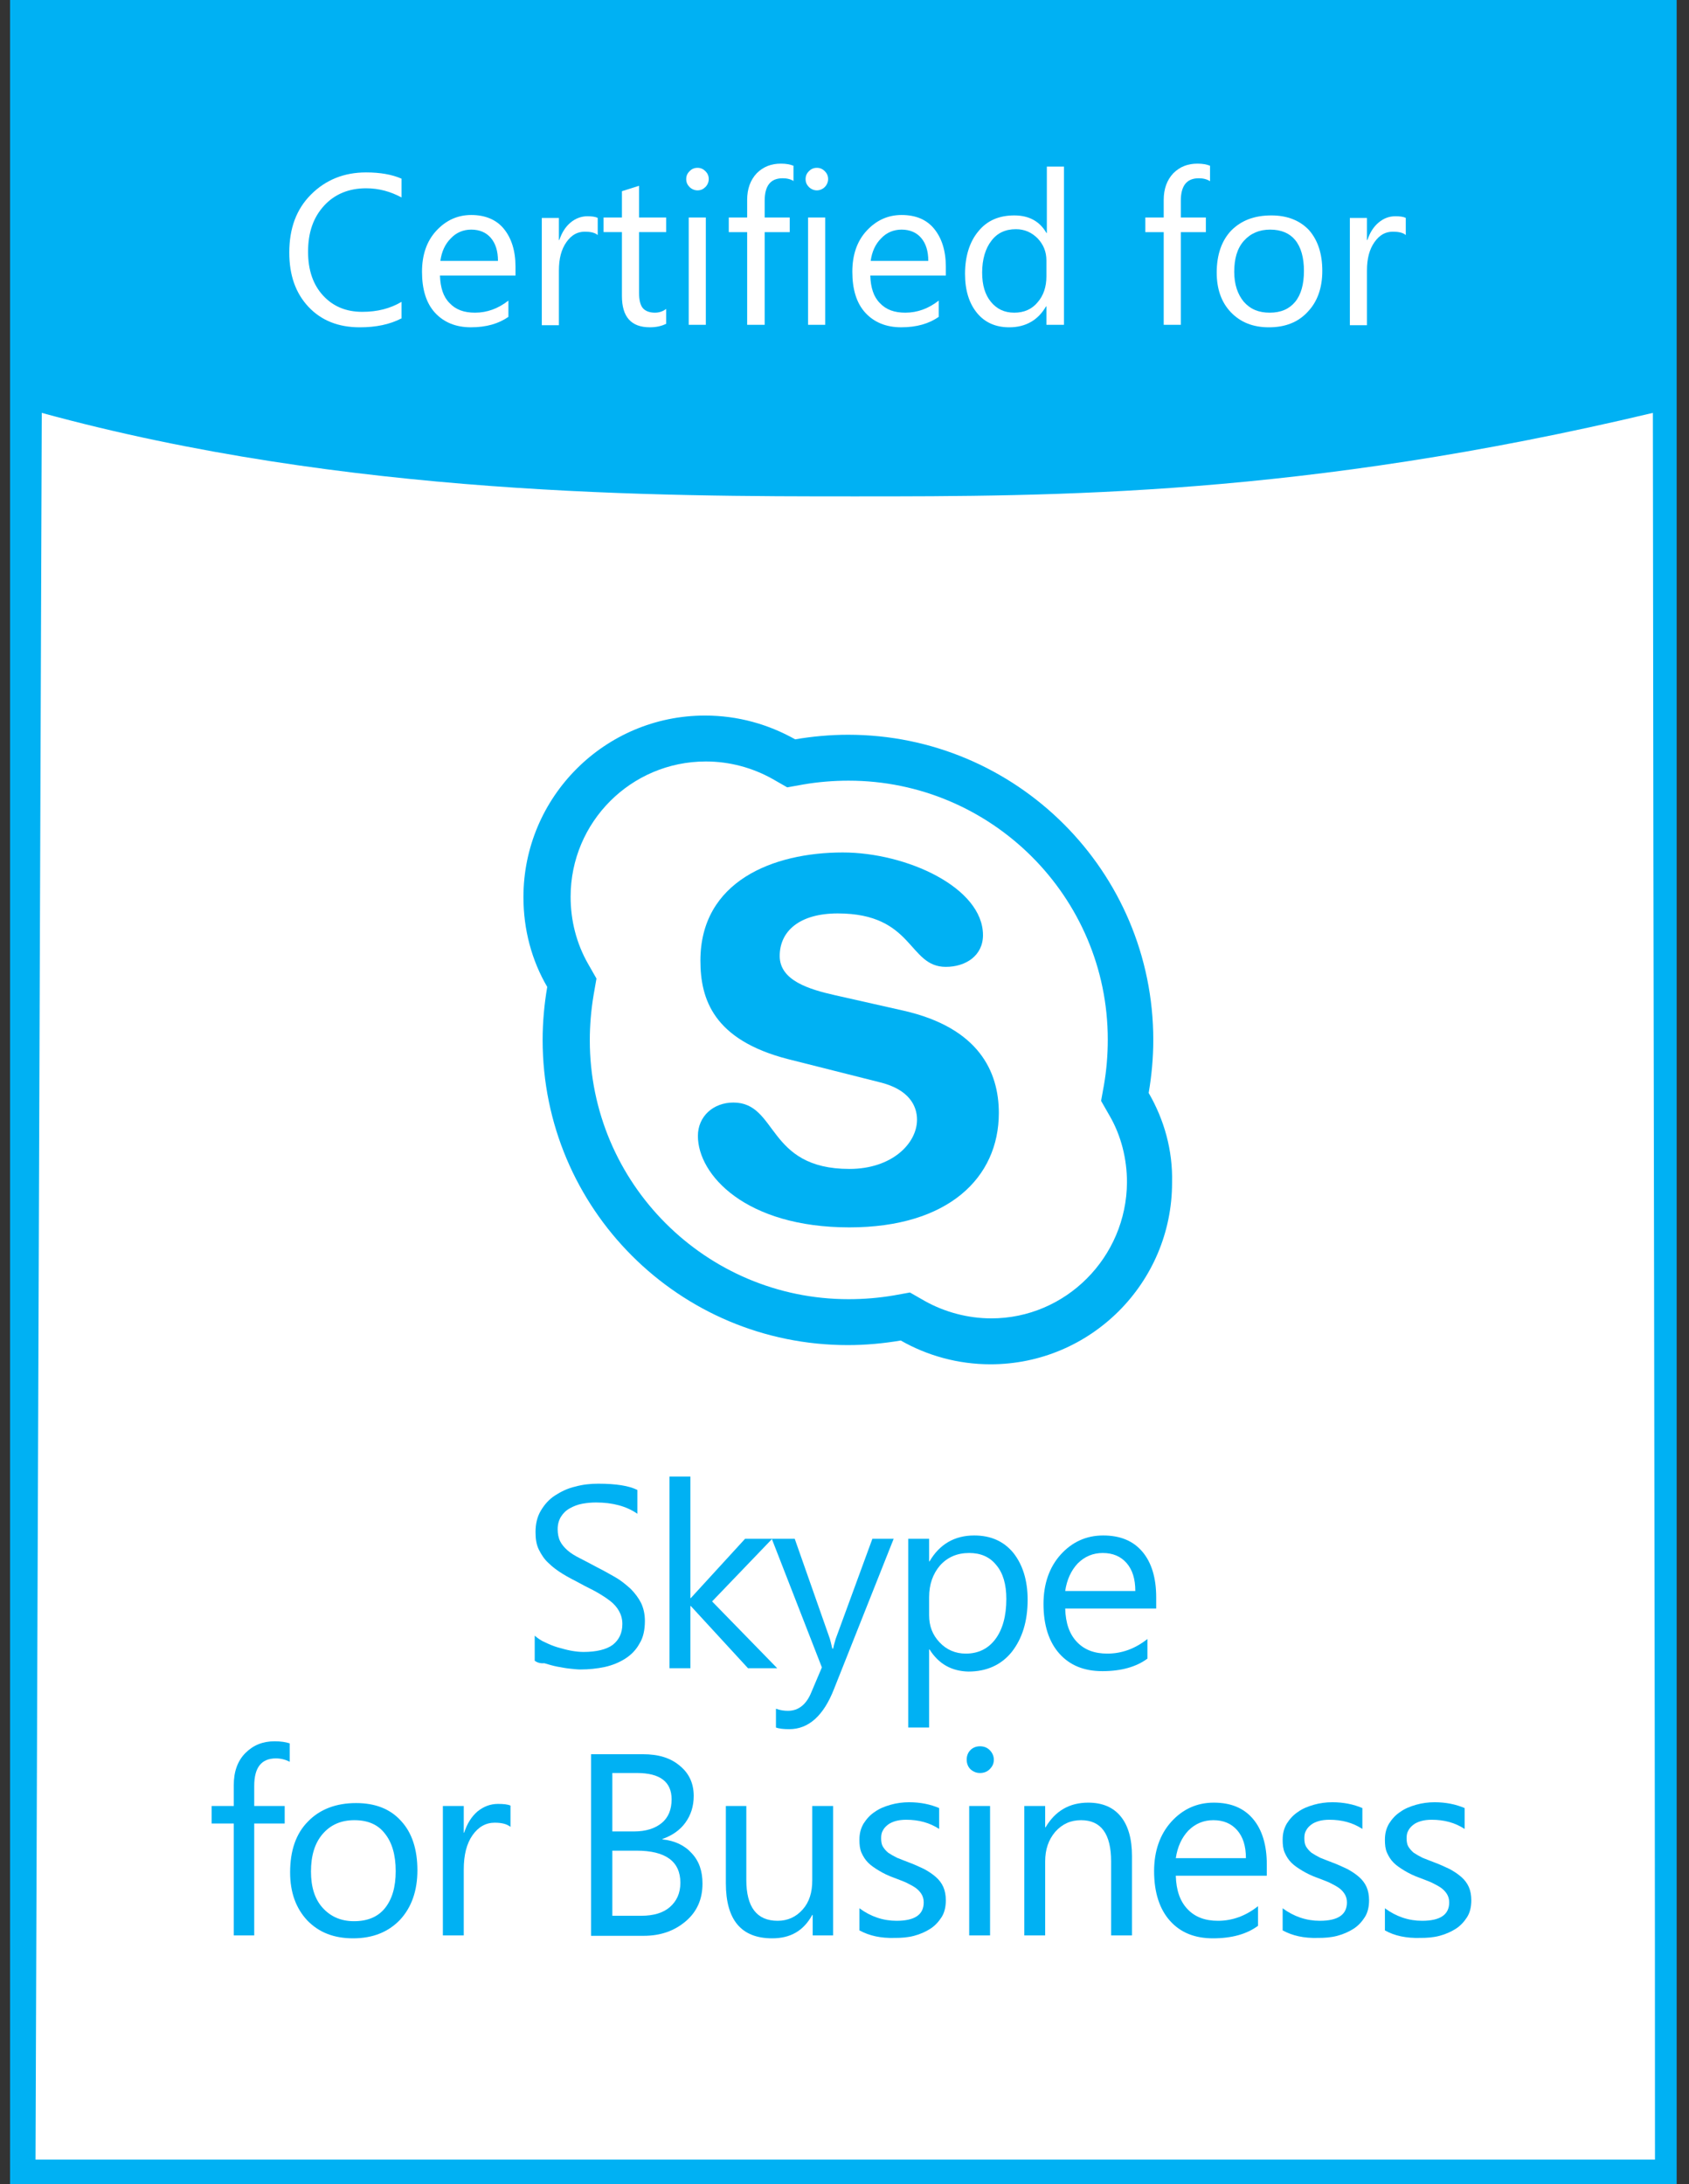
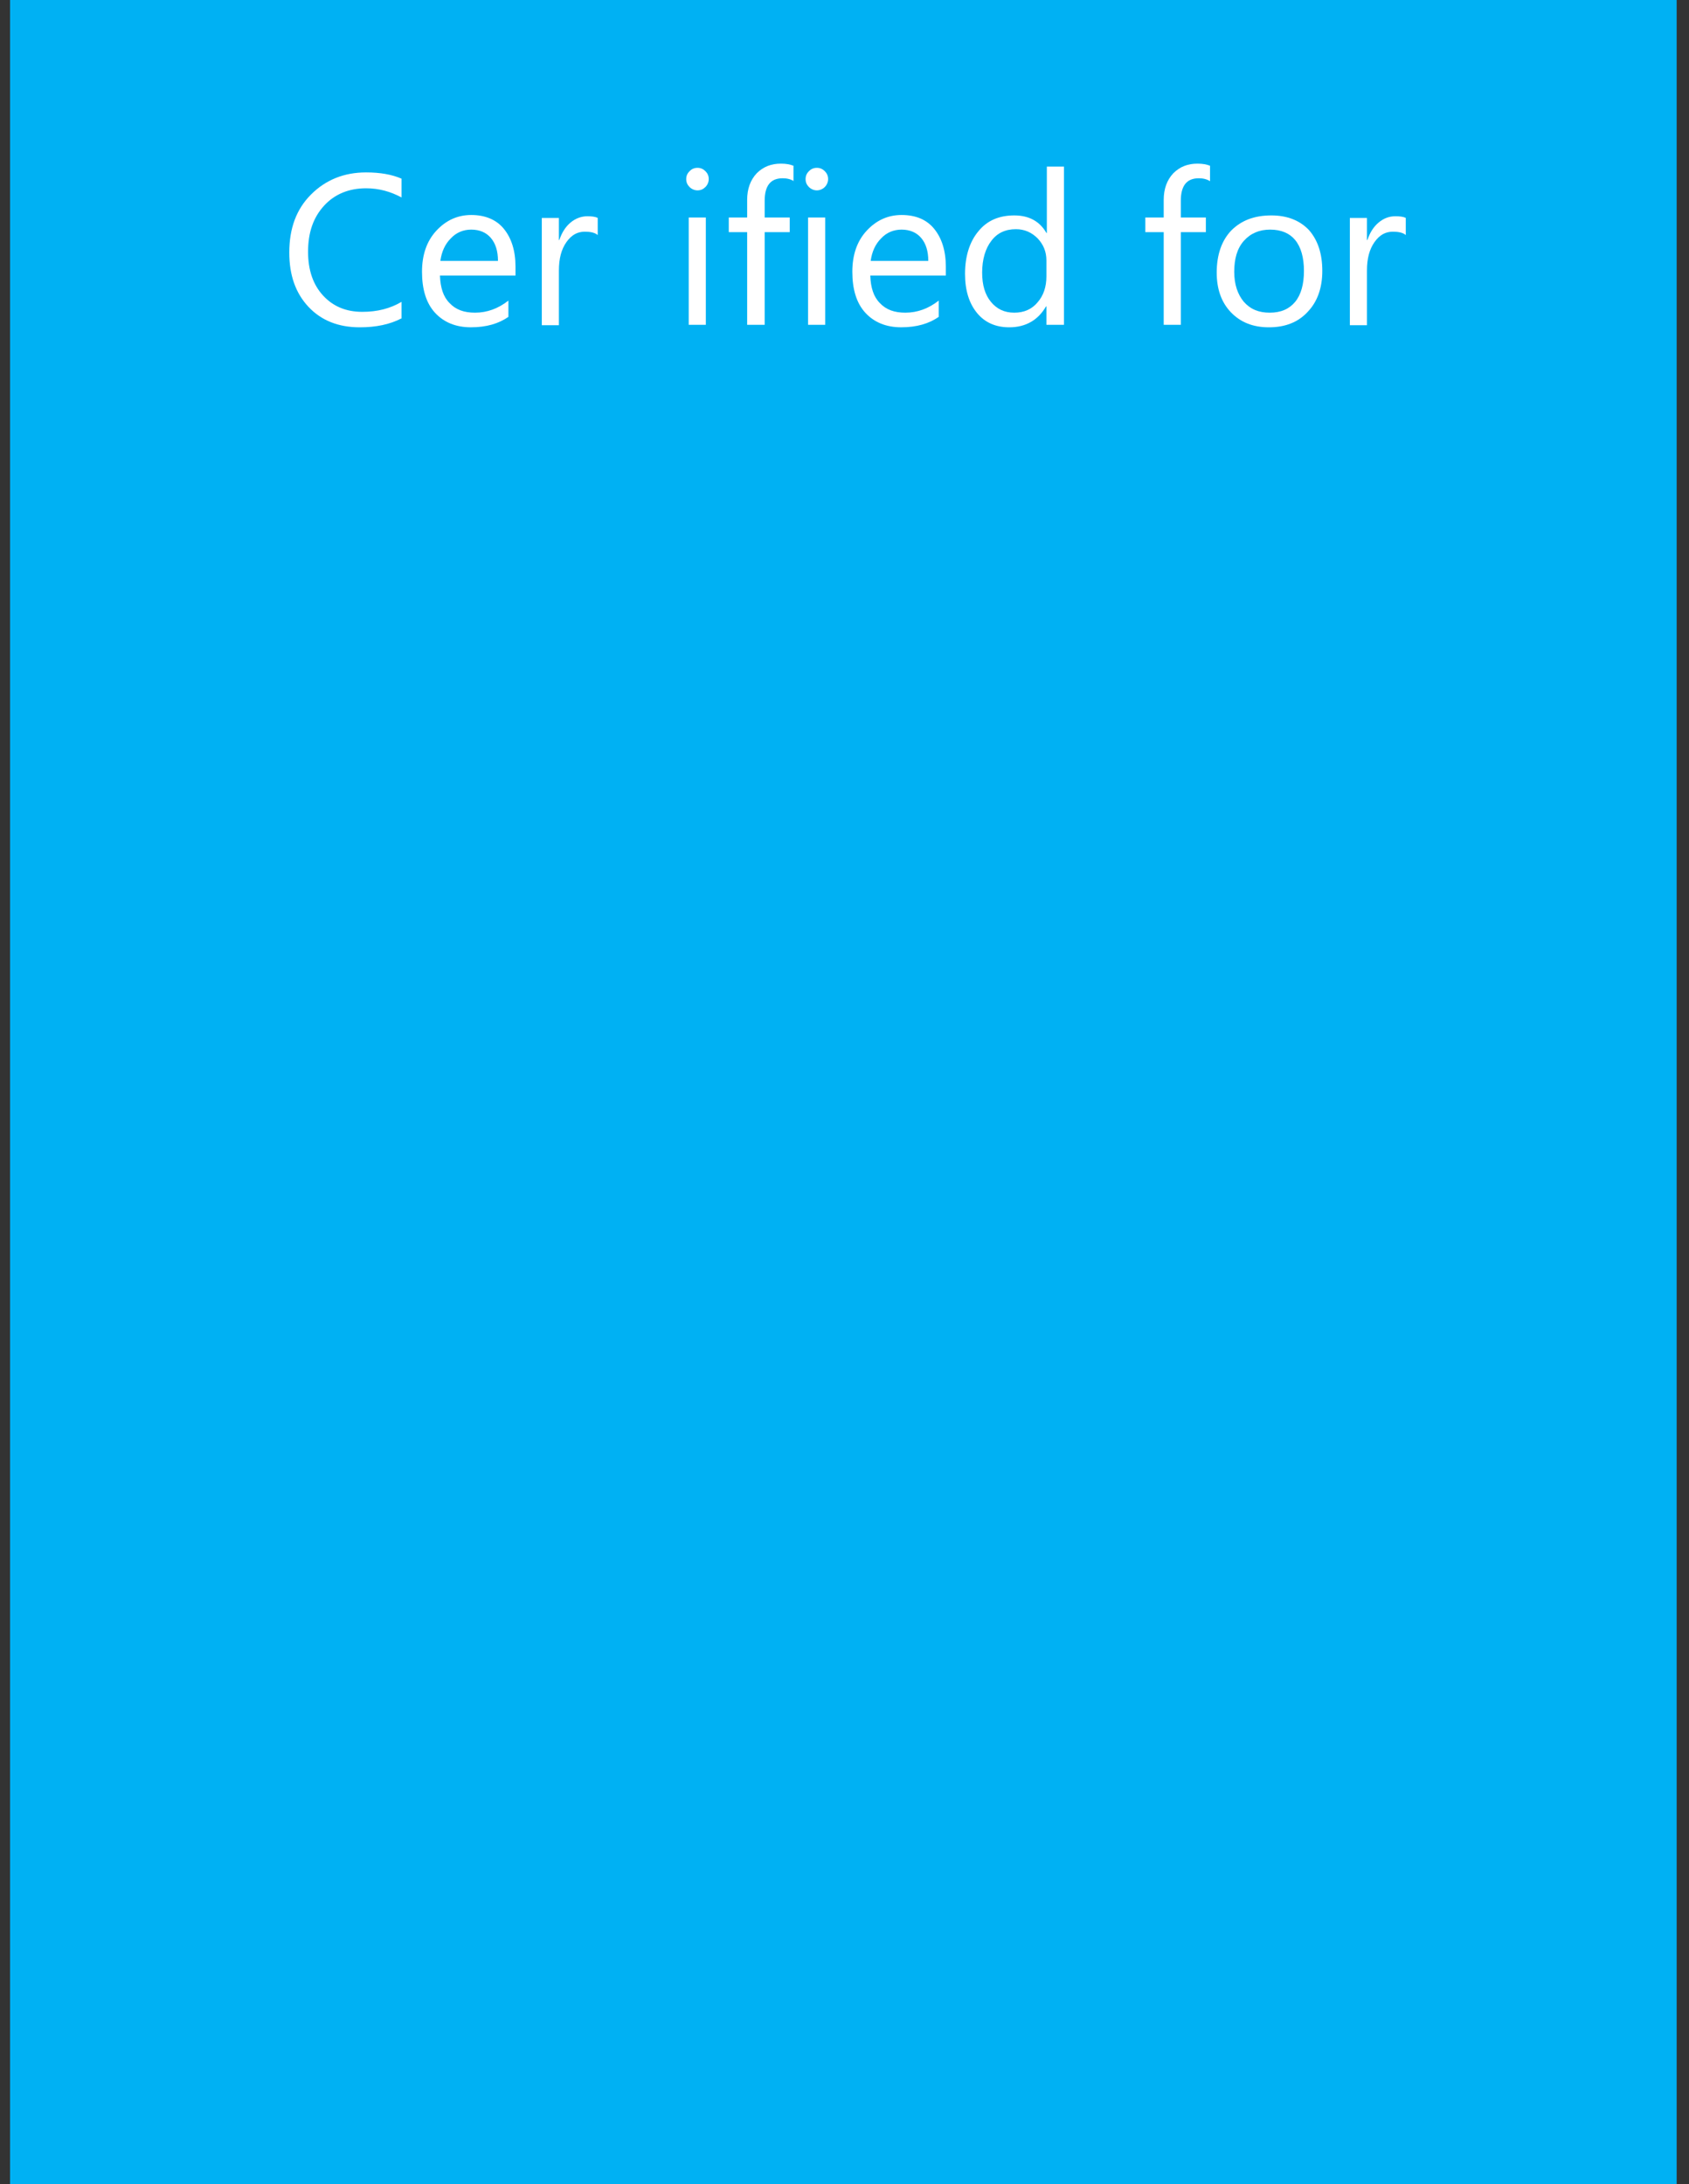
<svg xmlns="http://www.w3.org/2000/svg" width="99" height="128" viewBox="0 0 99 128" fill="none">
  <rect x="0" y="0" width="99" height="128" fill="#333333" stroke="none" />
  <path d="M98.277 128C81.959 128 65.666 128 49.348 128C33.103 128 16.834 128 0.589 128C0.589 85.333 0.589 42.667 0.589 0H98.277V128Z" fill="#00B1F3" />
  <path d="M97.006 24.196H2.082V127.266H97.006V24.196Z" fill="#00B1F3" />
-   <path d="M97.006 126.556H2.082L2.449 24.196C20.333 29.089 38.755 29.089 50.106 29.089C61.85 29.089 76.308 29.089 96.883 24.196C96.908 59.327 97.006 91.425 97.006 126.556Z" fill="white" />
  <path d="M58.106 77.26C56.736 77.26 55.366 76.893 54.192 76.233L53.336 75.743L52.382 75.915C51.525 76.061 50.645 76.135 49.739 76.135C41.372 76.135 34.571 69.334 34.571 60.967C34.571 60.086 34.645 59.205 34.791 58.324L34.962 57.346L34.473 56.489C33.788 55.291 33.446 53.945 33.446 52.551C33.446 48.171 36.993 44.624 41.372 44.624C42.767 44.624 44.112 44.991 45.287 45.651L46.143 46.141L47.097 45.97C47.953 45.823 48.858 45.749 49.739 45.749C58.106 45.749 64.932 52.551 64.932 60.918C64.932 61.823 64.859 62.703 64.712 63.56L64.54 64.514L65.03 65.37C65.715 66.544 66.057 67.915 66.057 69.284C66.033 73.688 62.461 77.26 58.106 77.26ZM67.329 64.049C67.501 63.046 67.599 61.994 67.599 60.942C67.599 51.058 59.574 43.058 49.715 43.058C48.663 43.058 47.611 43.156 46.608 43.327C45.042 42.447 43.256 41.933 41.323 41.933C35.452 41.933 30.681 46.703 30.681 52.575C30.681 54.483 31.171 56.294 32.076 57.835C31.904 58.838 31.806 59.89 31.806 60.942C31.806 70.826 39.806 78.826 49.69 78.826C50.742 78.826 51.794 78.728 52.797 78.557C54.339 79.438 56.149 79.951 58.057 79.951C63.929 79.951 68.7 75.181 68.7 69.309C68.748 67.401 68.235 65.615 67.329 64.049Z" fill="#00B1F3" />
  <path d="M52.968 59.229L48.956 58.324C47.439 57.982 45.702 57.468 45.702 56.025C45.702 54.557 46.876 53.529 49.103 53.529C53.58 53.529 53.213 56.661 55.439 56.661C56.613 56.661 57.617 56 57.617 54.801C57.617 52.012 53.139 49.957 49.396 49.957C45.311 49.957 41.054 51.645 41.054 56.294C41.054 58.544 41.812 60.942 46.191 62.067L51.623 63.437C53.262 63.853 53.751 64.783 53.751 65.615C53.751 67.009 52.283 68.502 49.788 68.502C44.919 68.502 45.604 64.612 42.986 64.612C41.812 64.612 40.907 65.419 40.907 66.569C40.907 68.844 43.696 71.927 49.788 71.927C55.586 71.927 58.546 69.015 58.546 65.223C58.546 62.801 57.372 60.232 52.968 59.229Z" fill="#00B1F3" />
  <path d="M23.513 18.667C22.852 19.009 22.045 19.181 21.091 19.181C19.843 19.181 18.84 18.789 18.081 17.982C17.323 17.174 16.956 16.122 16.956 14.801C16.956 13.382 17.372 12.257 18.228 11.401C19.084 10.544 20.161 10.104 21.458 10.104C22.289 10.104 22.974 10.226 23.537 10.471V11.572C22.901 11.229 22.216 11.034 21.458 11.034C20.454 11.034 19.623 11.376 19.011 12.037C18.375 12.722 18.057 13.603 18.057 14.752C18.057 15.829 18.351 16.685 18.938 17.321C19.525 17.957 20.283 18.275 21.237 18.275C22.118 18.275 22.877 18.08 23.537 17.688V18.667H23.513Z" fill="white" />
  <path d="M30.216 16.147H25.788C25.812 16.856 25.983 17.395 26.351 17.761C26.718 18.153 27.207 18.324 27.843 18.324C28.552 18.324 29.213 18.079 29.8 17.615V18.569C29.237 18.96 28.528 19.18 27.598 19.18C26.718 19.18 26.008 18.887 25.494 18.324C24.98 17.761 24.736 16.954 24.736 15.927C24.736 14.948 25.005 14.141 25.568 13.529C26.13 12.917 26.815 12.599 27.623 12.599C28.43 12.599 29.091 12.868 29.531 13.407C29.971 13.945 30.216 14.679 30.216 15.633V16.147ZM29.188 15.29C29.188 14.703 29.042 14.263 28.773 13.945C28.503 13.627 28.112 13.456 27.623 13.456C27.158 13.456 26.742 13.627 26.424 13.969C26.081 14.312 25.886 14.752 25.812 15.29H29.188Z" fill="white" />
  <path d="M35.035 13.774C34.864 13.627 34.595 13.578 34.277 13.578C33.837 13.578 33.494 13.774 33.2 14.19C32.907 14.606 32.76 15.144 32.76 15.853V19.058H31.757V12.771H32.76V14.067H32.785C32.931 13.627 33.152 13.284 33.445 13.04C33.739 12.795 34.081 12.673 34.424 12.673C34.693 12.673 34.889 12.697 35.035 12.771V13.774Z" fill="white" />
-   <path d="M39.023 18.985C38.779 19.107 38.461 19.18 38.093 19.18C36.993 19.18 36.454 18.569 36.454 17.346V13.602H35.378V12.746H36.454V11.205L37.457 10.887V12.746H39.048V13.602H37.457V17.15C37.457 17.566 37.531 17.884 37.678 18.055C37.824 18.226 38.069 18.324 38.387 18.324C38.632 18.324 38.852 18.251 39.048 18.104V18.985H39.023Z" fill="white" />
  <path d="M40.883 11.156C40.712 11.156 40.54 11.083 40.418 10.96C40.296 10.838 40.222 10.691 40.222 10.495C40.222 10.3 40.296 10.153 40.418 10.031C40.54 9.908 40.687 9.835 40.883 9.835C41.078 9.835 41.225 9.908 41.348 10.031C41.47 10.153 41.543 10.3 41.543 10.495C41.543 10.667 41.47 10.838 41.348 10.96C41.225 11.083 41.078 11.156 40.883 11.156ZM41.372 19.034H40.369V12.746H41.372V19.034Z" fill="white" />
  <path d="M46.534 10.618C46.338 10.495 46.118 10.447 45.873 10.447C45.164 10.447 44.821 10.887 44.821 11.768V12.746H46.289V13.603H44.821V19.034H43.794V13.603H42.717V12.746H43.794V11.719C43.794 11.058 43.989 10.544 44.356 10.153C44.748 9.762 45.213 9.59 45.775 9.59C46.093 9.59 46.314 9.639 46.509 9.713V10.618H46.534Z" fill="white" />
  <path d="M47.879 11.156C47.708 11.156 47.537 11.083 47.414 10.96C47.292 10.838 47.219 10.691 47.219 10.495C47.219 10.3 47.292 10.153 47.414 10.031C47.537 9.908 47.684 9.835 47.879 9.835C48.075 9.835 48.222 9.908 48.344 10.031C48.467 10.153 48.54 10.3 48.54 10.495C48.54 10.667 48.467 10.838 48.344 10.96C48.222 11.083 48.051 11.156 47.879 11.156ZM48.369 19.034H47.365V12.746H48.369V19.034Z" fill="white" />
  <path d="M55.439 16.147H51.011C51.035 16.856 51.206 17.395 51.573 17.761C51.94 18.153 52.43 18.324 53.066 18.324C53.775 18.324 54.436 18.079 55.023 17.615V18.569C54.46 18.96 53.751 19.18 52.821 19.18C51.94 19.18 51.231 18.887 50.717 18.324C50.203 17.761 49.959 16.954 49.959 15.927C49.959 14.948 50.228 14.141 50.791 13.529C51.353 12.917 52.038 12.599 52.846 12.599C53.677 12.599 54.313 12.868 54.754 13.407C55.194 13.945 55.439 14.679 55.439 15.633V16.147ZM54.411 15.29C54.411 14.703 54.265 14.263 53.995 13.945C53.726 13.627 53.335 13.456 52.846 13.456C52.381 13.456 51.965 13.627 51.647 13.969C51.304 14.312 51.109 14.752 51.035 15.29H54.411Z" fill="white" />
  <path d="M62.338 19.034H61.335V17.957H61.311C60.846 18.765 60.112 19.181 59.158 19.181C58.375 19.181 57.739 18.911 57.274 18.349C56.809 17.786 56.565 17.028 56.565 16.049C56.565 15.021 56.834 14.165 57.347 13.554C57.861 12.918 58.571 12.624 59.451 12.624C60.308 12.624 60.944 12.966 61.335 13.652H61.36V9.762H62.363V19.034H62.338ZM61.335 16.196V15.266C61.335 14.752 61.164 14.336 60.821 13.97C60.479 13.627 60.063 13.431 59.549 13.431C58.938 13.431 58.448 13.652 58.106 14.116C57.763 14.557 57.568 15.193 57.568 15.976C57.568 16.71 57.739 17.272 58.081 17.688C58.424 18.104 58.864 18.324 59.451 18.324C60.014 18.324 60.479 18.129 60.821 17.713C61.164 17.321 61.335 16.808 61.335 16.196Z" fill="white" />
  <path d="M70.926 10.618C70.73 10.495 70.51 10.447 70.265 10.447C69.556 10.447 69.213 10.887 69.213 11.768V12.746H70.681V13.603H69.213V19.034H68.21V13.603H67.133V12.746H68.21V11.719C68.21 11.058 68.406 10.544 68.773 10.153C69.164 9.762 69.629 9.59 70.192 9.59C70.51 9.59 70.73 9.639 70.926 9.713V10.618Z" fill="white" />
  <path d="M74.375 19.181C73.445 19.181 72.711 18.887 72.148 18.3C71.586 17.713 71.317 16.93 71.317 15.976C71.317 14.924 71.61 14.092 72.173 13.505C72.76 12.918 73.519 12.624 74.522 12.624C75.451 12.624 76.185 12.918 76.723 13.48C77.237 14.067 77.506 14.85 77.506 15.878C77.506 16.881 77.213 17.688 76.65 18.275C76.087 18.887 75.329 19.181 74.375 19.181ZM74.448 13.456C73.812 13.456 73.298 13.676 72.907 14.116C72.515 14.557 72.344 15.168 72.344 15.927C72.344 16.661 72.54 17.248 72.907 17.688C73.298 18.129 73.788 18.324 74.424 18.324C75.084 18.324 75.573 18.104 75.916 17.688C76.258 17.272 76.43 16.661 76.43 15.878C76.43 15.095 76.258 14.483 75.916 14.067C75.598 13.676 75.109 13.456 74.448 13.456Z" fill="white" />
  <path d="M82.399 13.774C82.228 13.627 81.959 13.578 81.641 13.578C81.201 13.578 80.858 13.774 80.564 14.19C80.271 14.606 80.124 15.144 80.124 15.853V19.058H79.121V12.771H80.124V14.067H80.149C80.295 13.627 80.516 13.284 80.809 13.04C81.103 12.795 81.421 12.673 81.788 12.673C82.057 12.673 82.253 12.697 82.399 12.771V13.774Z" fill="white" />
  <path d="M31.342 97.321V95.853C31.513 96 31.709 96.147 31.953 96.245C32.198 96.367 32.443 96.465 32.687 96.538C32.956 96.612 33.201 96.685 33.47 96.734C33.739 96.783 33.984 96.808 34.204 96.808C34.962 96.808 35.55 96.661 35.916 96.391C36.283 96.098 36.479 95.707 36.479 95.168C36.479 94.875 36.406 94.63 36.283 94.41C36.161 94.19 35.99 93.994 35.77 93.823C35.55 93.651 35.28 93.48 34.987 93.309C34.693 93.138 34.351 92.991 34.008 92.795C33.641 92.6 33.299 92.428 32.981 92.233C32.663 92.037 32.369 91.817 32.149 91.596C31.904 91.376 31.733 91.107 31.586 90.814C31.439 90.52 31.39 90.177 31.39 89.786C31.39 89.297 31.488 88.881 31.709 88.514C31.929 88.147 32.198 87.853 32.54 87.633C32.883 87.413 33.274 87.217 33.715 87.119C34.155 86.997 34.595 86.948 35.06 86.948C36.112 86.948 36.871 87.07 37.36 87.315V88.71C36.724 88.269 35.916 88.049 34.938 88.049C34.669 88.049 34.4 88.073 34.13 88.122C33.861 88.171 33.617 88.269 33.397 88.392C33.176 88.514 33.005 88.685 32.883 88.881C32.761 89.077 32.687 89.321 32.687 89.615C32.687 89.884 32.736 90.129 32.834 90.324C32.932 90.52 33.079 90.691 33.274 90.862C33.47 91.034 33.715 91.18 34.008 91.327C34.302 91.474 34.62 91.645 34.987 91.841C35.378 92.037 35.721 92.233 36.063 92.428C36.406 92.624 36.699 92.869 36.968 93.113C37.213 93.358 37.433 93.651 37.58 93.945C37.727 94.263 37.8 94.606 37.8 94.997C37.8 95.511 37.702 95.976 37.482 96.318C37.286 96.685 36.993 96.979 36.65 97.199C36.308 97.419 35.892 97.59 35.452 97.688C34.987 97.786 34.522 97.835 34.008 97.835C33.837 97.835 33.641 97.811 33.397 97.786C33.152 97.762 32.907 97.713 32.638 97.664C32.394 97.615 32.149 97.541 31.904 97.468C31.66 97.493 31.464 97.419 31.342 97.321Z" fill="#00B1F3" />
  <path d="M45.555 97.761H43.843L40.491 94.116H40.467V97.761H39.243V86.532H40.467V93.651H40.491L43.672 90.177H45.262L41.739 93.847L45.555 97.761Z" fill="#00B1F3" />
  <path d="M52.382 90.177L48.883 98.985C48.271 100.551 47.391 101.333 46.265 101.333C45.947 101.333 45.678 101.309 45.482 101.236V100.135C45.752 100.233 45.972 100.257 46.192 100.257C46.803 100.257 47.268 99.89 47.562 99.156L48.174 97.713L45.238 90.177H46.583L48.638 96.025C48.663 96.098 48.712 96.294 48.785 96.612H48.834C48.859 96.489 48.907 96.294 48.981 96.049L51.134 90.177H52.382Z" fill="#00B1F3" />
  <path d="M54.485 96.661H54.46V101.236H53.237V90.177H54.46V91.499H54.485C55.072 90.495 55.953 89.982 57.102 89.982C58.081 89.982 58.84 90.324 59.402 91.009C59.94 91.694 60.234 92.599 60.234 93.749C60.234 95.021 59.916 96.025 59.304 96.807C58.693 97.566 57.836 97.957 56.76 97.957C55.781 97.933 55.023 97.517 54.485 96.661ZM54.46 93.603V94.654C54.46 95.291 54.656 95.804 55.072 96.245C55.488 96.685 56.002 96.905 56.613 96.905C57.347 96.905 57.934 96.612 58.35 96.049C58.766 95.486 58.986 94.703 58.986 93.7C58.986 92.844 58.791 92.183 58.399 91.719C58.008 91.229 57.469 91.009 56.809 91.009C56.099 91.009 55.537 91.254 55.096 91.743C54.681 92.232 54.46 92.844 54.46 93.603Z" fill="#00B1F3" />
-   <path d="M67.794 94.263H62.436C62.461 95.119 62.681 95.755 63.121 96.22C63.562 96.685 64.149 96.905 64.907 96.905C65.763 96.905 66.546 96.612 67.256 96.049V97.199C66.595 97.688 65.715 97.933 64.614 97.933C63.537 97.933 62.705 97.59 62.094 96.905C61.482 96.22 61.164 95.242 61.164 93.994C61.164 92.82 61.507 91.841 62.167 91.107C62.828 90.373 63.66 89.982 64.662 89.982C65.666 89.982 66.424 90.3 66.962 90.936C67.501 91.572 67.77 92.477 67.77 93.603V94.263H67.794ZM66.546 93.236C66.546 92.526 66.375 91.988 66.033 91.596C65.69 91.205 65.225 91.009 64.638 91.009C64.075 91.009 63.586 91.205 63.17 91.621C62.779 92.037 62.534 92.575 62.436 93.236H66.546Z" fill="#00B1F3" />
  <path d="M16.98 103.242C16.735 103.119 16.466 103.046 16.173 103.046C15.317 103.046 14.901 103.584 14.901 104.661V105.835H16.687V106.863H14.901V113.419H13.702V106.863H12.405V105.835H13.702V104.612C13.702 103.829 13.922 103.193 14.387 102.728C14.852 102.263 15.414 102.043 16.099 102.043C16.466 102.043 16.76 102.092 16.98 102.165V103.242Z" fill="#00B1F3" />
  <path d="M20.699 113.59C19.573 113.59 18.693 113.248 18.008 112.538C17.347 111.829 17.005 110.899 17.005 109.725C17.005 108.453 17.347 107.45 18.057 106.74C18.742 106.031 19.696 105.664 20.87 105.664C21.995 105.664 22.876 106.006 23.512 106.716C24.148 107.401 24.466 108.379 24.466 109.602C24.466 110.801 24.124 111.78 23.439 112.514C22.754 113.223 21.849 113.59 20.699 113.59ZM20.772 106.667C19.989 106.667 19.378 106.936 18.913 107.474C18.448 108.012 18.228 108.746 18.228 109.676C18.228 110.581 18.448 111.29 18.913 111.804C19.378 112.318 19.989 112.587 20.748 112.587C21.531 112.587 22.142 112.342 22.558 111.829C22.974 111.315 23.194 110.605 23.194 109.651C23.194 108.697 22.974 107.963 22.558 107.45C22.167 106.936 21.58 106.667 20.772 106.667Z" fill="#00B1F3" />
  <path d="M29.922 107.058C29.702 106.887 29.409 106.814 28.993 106.814C28.479 106.814 28.039 107.058 27.696 107.548C27.354 108.037 27.183 108.697 27.183 109.554V113.419H25.959V105.835H27.183V107.401H27.207C27.378 106.862 27.647 106.447 27.99 106.153C28.357 105.859 28.748 105.713 29.189 105.713C29.507 105.713 29.751 105.737 29.922 105.811V107.058Z" fill="#00B1F3" />
  <path d="M34.644 113.419V102.801H37.678C38.607 102.801 39.317 103.021 39.855 103.486C40.393 103.927 40.662 104.514 40.662 105.248C40.662 105.859 40.491 106.373 40.173 106.813C39.855 107.254 39.39 107.572 38.828 107.768V107.792C39.537 107.865 40.124 108.135 40.54 108.599C40.98 109.064 41.176 109.651 41.176 110.385C41.176 111.291 40.858 112.024 40.198 112.587C39.537 113.15 38.73 113.443 37.727 113.443H34.644V113.419ZM35.892 103.902V107.327H37.164C37.849 107.327 38.387 107.156 38.779 106.838C39.17 106.52 39.366 106.055 39.366 105.443C39.366 104.416 38.681 103.902 37.335 103.902H35.892ZM35.892 108.453V112.269H37.58C38.314 112.269 38.877 112.098 39.268 111.755C39.659 111.413 39.88 110.948 39.88 110.336C39.88 109.089 39.023 108.453 37.311 108.453H35.892Z" fill="#00B1F3" />
  <path d="M48.858 113.419H47.635V112.22H47.61C47.097 113.15 46.338 113.59 45.262 113.59C43.451 113.59 42.546 112.514 42.546 110.361V105.835H43.745V110.165C43.745 111.755 44.356 112.563 45.58 112.563C46.167 112.563 46.656 112.342 47.048 111.902C47.439 111.462 47.61 110.899 47.61 110.19V105.835H48.834V113.419H48.858Z" fill="#00B1F3" />
  <path d="M50.375 113.125V111.829C51.036 112.318 51.77 112.563 52.552 112.563C53.629 112.563 54.143 112.196 54.143 111.486C54.143 111.291 54.094 111.119 53.996 110.972C53.898 110.826 53.776 110.703 53.629 110.606C53.482 110.508 53.286 110.41 53.091 110.312C52.87 110.214 52.65 110.141 52.406 110.043C52.063 109.921 51.77 109.774 51.525 109.627C51.28 109.48 51.06 109.333 50.889 109.162C50.718 108.991 50.595 108.795 50.497 108.575C50.4 108.355 50.375 108.11 50.375 107.817C50.375 107.45 50.448 107.156 50.62 106.862C50.791 106.593 51.011 106.349 51.28 106.177C51.549 105.982 51.867 105.859 52.21 105.761C52.552 105.664 52.919 105.615 53.286 105.615C53.947 105.615 54.534 105.737 55.048 105.957V107.18C54.485 106.813 53.849 106.642 53.115 106.642C52.895 106.642 52.675 106.667 52.503 106.716C52.332 106.765 52.161 106.838 52.039 106.936C51.916 107.034 51.818 107.132 51.745 107.278C51.672 107.401 51.647 107.547 51.647 107.719C51.647 107.914 51.672 108.086 51.745 108.208C51.818 108.33 51.916 108.453 52.063 108.575C52.21 108.673 52.381 108.771 52.577 108.869C52.773 108.942 52.993 109.04 53.262 109.138C53.604 109.26 53.898 109.407 54.167 109.529C54.436 109.676 54.656 109.823 54.852 109.994C55.048 110.165 55.195 110.361 55.292 110.581C55.39 110.801 55.439 111.07 55.439 111.364C55.439 111.731 55.366 112.073 55.195 112.343C55.023 112.612 54.803 112.856 54.534 113.028C54.265 113.199 53.947 113.346 53.58 113.443C53.213 113.541 52.846 113.566 52.455 113.566C51.623 113.59 50.962 113.443 50.375 113.125Z" fill="#00B1F3" />
  <path d="M57.445 103.902C57.225 103.902 57.054 103.829 56.883 103.682C56.736 103.535 56.662 103.339 56.662 103.119C56.662 102.899 56.736 102.703 56.883 102.557C57.029 102.41 57.225 102.336 57.445 102.336C57.665 102.336 57.861 102.41 58.008 102.557C58.155 102.703 58.253 102.899 58.253 103.119C58.253 103.339 58.179 103.511 58.008 103.682C57.861 103.829 57.665 103.902 57.445 103.902ZM58.032 113.419H56.809V105.835H58.032V113.419Z" fill="#00B1F3" />
  <path d="M66.351 113.419H65.128V109.089C65.128 107.474 64.541 106.667 63.366 106.667C62.755 106.667 62.265 106.887 61.849 107.352C61.458 107.817 61.262 108.379 61.262 109.089V113.419H60.039V105.835H61.262V107.083H61.287C61.849 106.129 62.681 105.639 63.782 105.639C64.614 105.639 65.25 105.908 65.69 106.447C66.131 106.985 66.351 107.768 66.351 108.771V113.419Z" fill="#00B1F3" />
  <path d="M74.277 109.921H68.919C68.944 110.777 69.164 111.413 69.604 111.878C70.045 112.343 70.632 112.563 71.39 112.563C72.247 112.563 73.029 112.269 73.739 111.706V112.856C73.078 113.346 72.198 113.59 71.097 113.59C70.02 113.59 69.189 113.248 68.577 112.563C67.965 111.878 67.647 110.899 67.647 109.651C67.647 108.477 67.99 107.499 68.65 106.765C69.311 106.031 70.143 105.639 71.146 105.639C72.149 105.639 72.907 105.957 73.445 106.593C73.984 107.229 74.253 108.135 74.253 109.26V109.921H74.277ZM73.029 108.893C73.029 108.184 72.858 107.645 72.516 107.254C72.173 106.862 71.708 106.667 71.121 106.667C70.558 106.667 70.069 106.862 69.653 107.278C69.262 107.694 69.017 108.232 68.919 108.893H73.029Z" fill="#00B1F3" />
  <path d="M75.182 113.125V111.829C75.843 112.318 76.577 112.563 77.36 112.563C78.436 112.563 78.95 112.196 78.95 111.486C78.95 111.291 78.901 111.119 78.803 110.972C78.705 110.826 78.583 110.703 78.436 110.606C78.289 110.508 78.094 110.41 77.898 110.312C77.678 110.214 77.458 110.141 77.213 110.043C76.871 109.921 76.577 109.774 76.332 109.627C76.088 109.48 75.867 109.333 75.696 109.162C75.525 108.991 75.403 108.795 75.305 108.575C75.207 108.355 75.182 108.11 75.182 107.817C75.182 107.45 75.256 107.156 75.427 106.862C75.598 106.593 75.819 106.349 76.088 106.177C76.357 105.982 76.675 105.859 77.017 105.761C77.36 105.664 77.727 105.615 78.094 105.615C78.754 105.615 79.341 105.737 79.855 105.957V107.18C79.293 106.813 78.656 106.642 77.922 106.642C77.702 106.642 77.482 106.667 77.311 106.716C77.14 106.765 76.968 106.838 76.846 106.936C76.724 107.034 76.626 107.132 76.552 107.278C76.479 107.401 76.454 107.547 76.454 107.719C76.454 107.914 76.479 108.086 76.552 108.208C76.626 108.33 76.724 108.453 76.871 108.575C77.017 108.673 77.189 108.771 77.384 108.869C77.58 108.942 77.8 109.04 78.069 109.138C78.412 109.26 78.705 109.407 78.974 109.529C79.243 109.676 79.464 109.823 79.659 109.994C79.855 110.165 80.002 110.361 80.1 110.581C80.198 110.801 80.247 111.07 80.247 111.364C80.247 111.731 80.173 112.073 80.002 112.343C79.831 112.612 79.611 112.856 79.341 113.028C79.072 113.199 78.754 113.346 78.387 113.443C78.02 113.541 77.653 113.566 77.262 113.566C76.43 113.59 75.769 113.443 75.182 113.125Z" fill="#00B1F3" />
  <path d="M81.176 113.125V111.829C81.837 112.318 82.571 112.563 83.354 112.563C84.43 112.563 84.944 112.196 84.944 111.486C84.944 111.291 84.895 111.119 84.797 110.972C84.699 110.826 84.577 110.703 84.43 110.606C84.283 110.508 84.088 110.41 83.892 110.312C83.672 110.214 83.451 110.141 83.207 110.043C82.864 109.921 82.571 109.774 82.326 109.627C82.082 109.48 81.861 109.333 81.69 109.162C81.519 108.991 81.397 108.795 81.299 108.575C81.201 108.355 81.176 108.11 81.176 107.817C81.176 107.45 81.25 107.156 81.421 106.862C81.592 106.593 81.812 106.349 82.082 106.177C82.351 105.982 82.669 105.859 83.011 105.761C83.354 105.664 83.721 105.615 84.088 105.615C84.748 105.615 85.335 105.737 85.849 105.957V107.18C85.286 106.813 84.65 106.642 83.916 106.642C83.696 106.642 83.476 106.667 83.305 106.716C83.133 106.765 82.962 106.838 82.84 106.936C82.718 107.034 82.62 107.132 82.546 107.278C82.473 107.401 82.448 107.547 82.448 107.719C82.448 107.914 82.473 108.086 82.546 108.208C82.62 108.33 82.718 108.453 82.864 108.575C83.011 108.673 83.182 108.771 83.378 108.869C83.574 108.942 83.794 109.04 84.063 109.138C84.406 109.26 84.699 109.407 84.968 109.529C85.237 109.676 85.458 109.823 85.653 109.994C85.849 110.165 85.996 110.361 86.094 110.581C86.192 110.801 86.24 111.07 86.24 111.364C86.24 111.731 86.167 112.073 85.996 112.343C85.825 112.612 85.604 112.856 85.335 113.028C85.066 113.199 84.748 113.346 84.381 113.443C84.014 113.541 83.647 113.566 83.256 113.566C82.424 113.59 81.739 113.443 81.176 113.125Z" fill="#00B1F3" />
</svg>